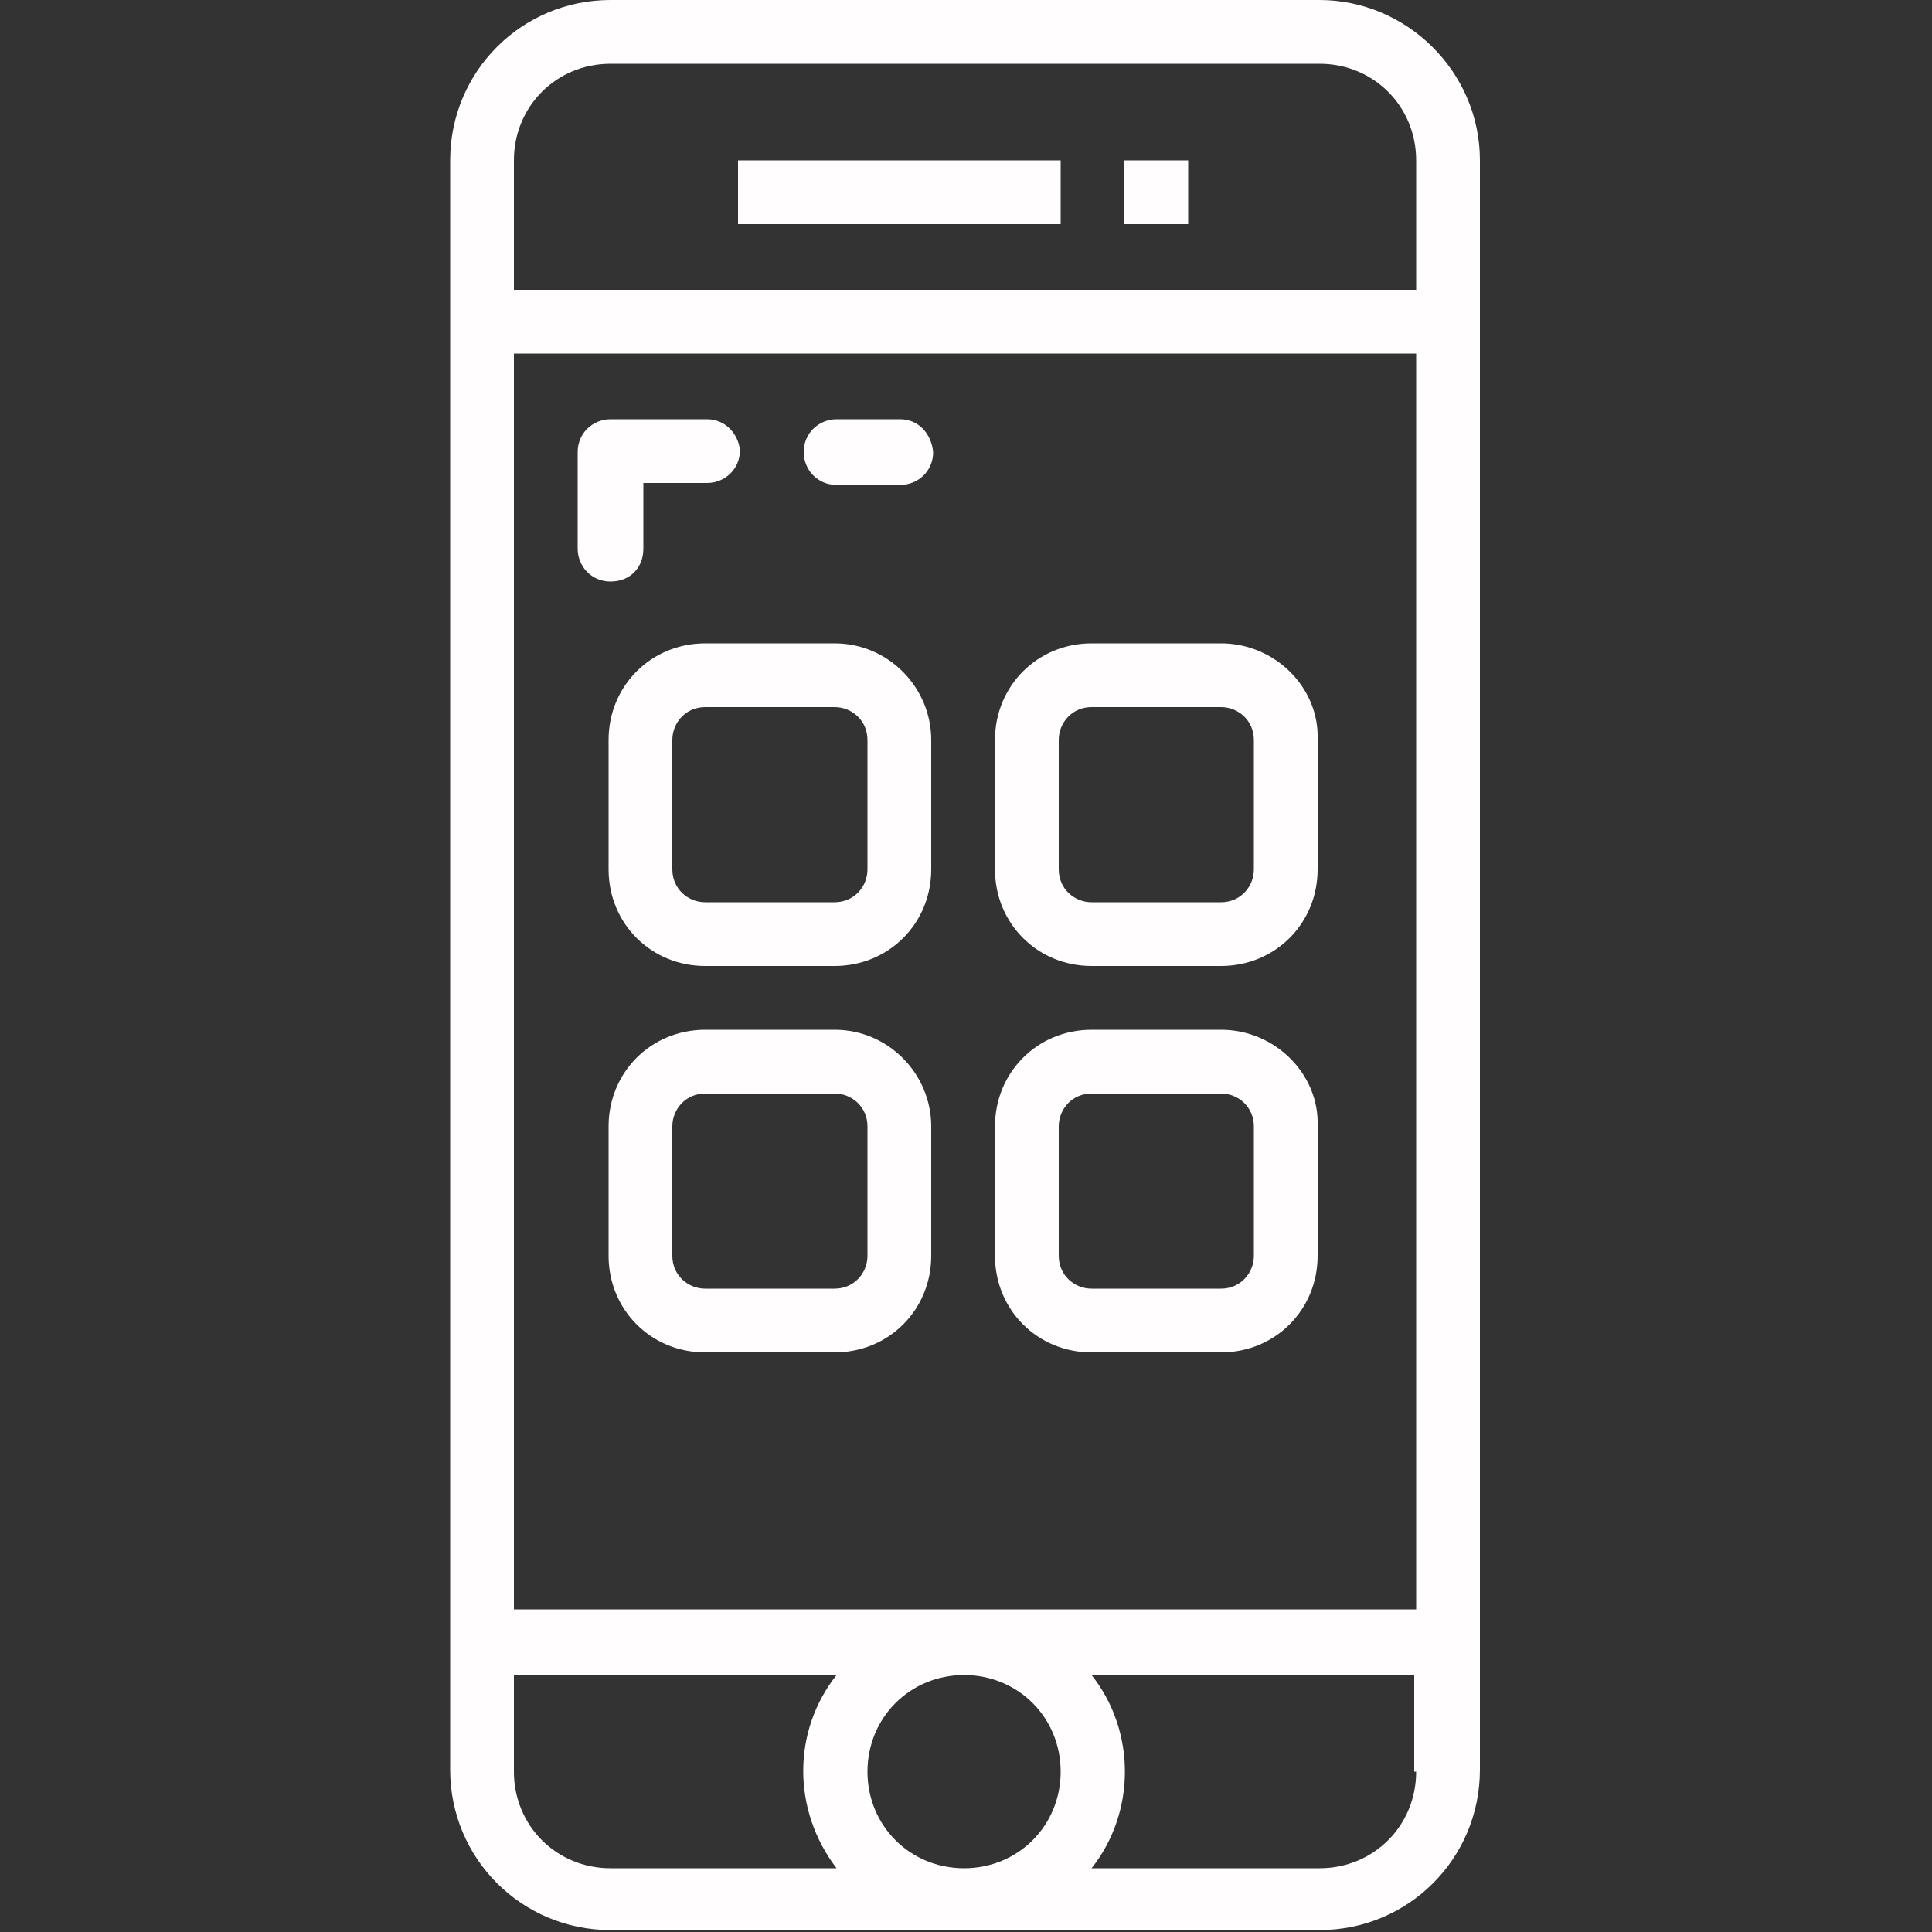
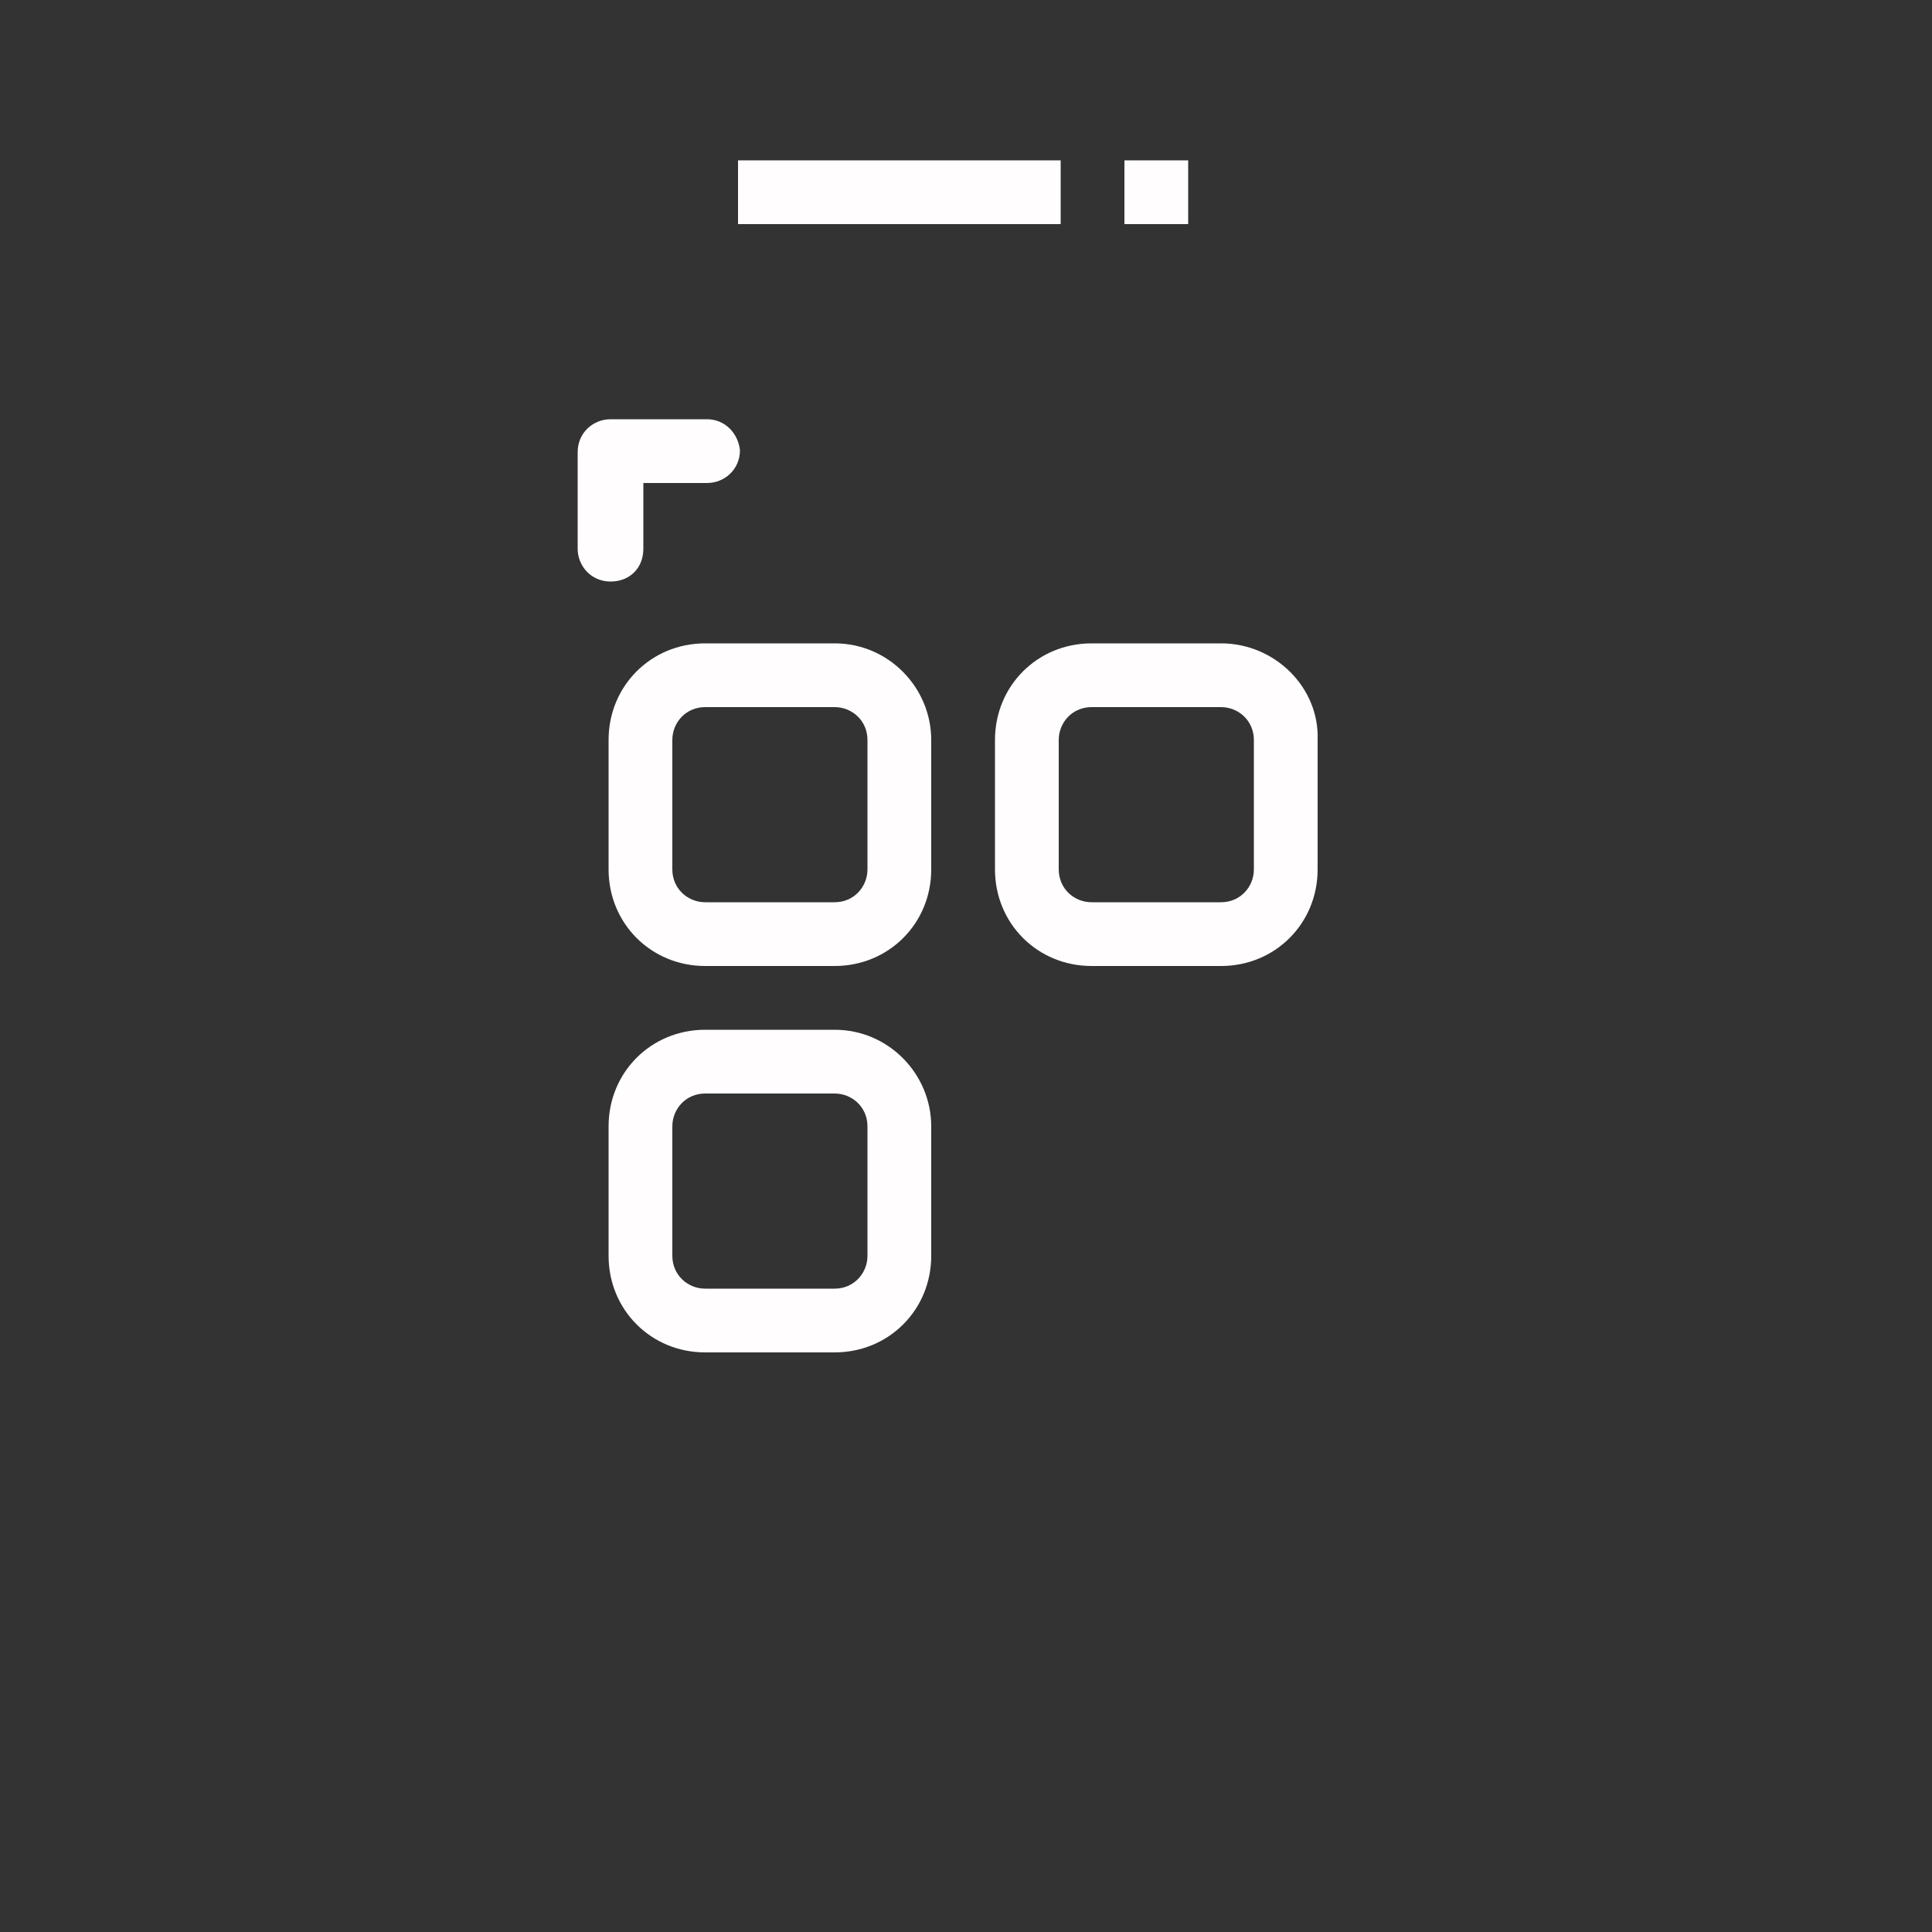
<svg xmlns="http://www.w3.org/2000/svg" version="1.1" id="Layer_1" x="0px" y="0px" viewBox="0 0 100 100" style="enable-background:new 0 0 100 100;" xml:space="preserve">
  <rect x="0" y="0" width="100" height="100" fill="#333333" stroke="none" />
  <style type="text/css">
	.st0{fill:#FFFDFD;}
</style>
  <g>
    <g>
      <g>
-         <path class="st0" d="M68.3,0H31.6c-4.6,0-8.3,3.7-8.3,8.3v83.3c0,4.6,3.7,8.3,8.3,8.3h36.7c4.6,0,8.3-3.7,8.3-8.3V8.3     C76.6,3.7,72.8,0,68.3,0z M43.3,96.7H31.6c-2.8,0-5-2.2-5-5v-5h16.7C41,89.6,41,93.7,43.3,96.7z M49.9,96.7c-2.8,0-5-2.2-5-5     s2.2-5,5-5s5,2.2,5,5S52.7,96.7,49.9,96.7z M73.3,91.7c0,2.8-2.2,5-5,5H56.5c2.3-2.9,2.3-7.1,0-10h16.7V91.7z M73.3,83.3H26.6     v-65h46.7L73.3,83.3L73.3,83.3z M73.3,15H26.6V8.3c0-2.8,2.2-5,5-5h36.7c2.8,0,5,2.2,5,5L73.3,15L73.3,15z" />
-       </g>
+         </g>
    </g>
    <g>
      <g>
        <rect x="38.2" y="8.3" class="st0" width="16.7" height="3.3" />
      </g>
    </g>
    <g>
      <g>
        <path class="st0" d="M43.2,33.3h-6.7c-2.8,0-5,2.2-5,5V45c0,2.8,2.2,5,5,5h6.7c2.8,0,5-2.2,5-5v-6.7C48.2,35.6,46,33.3,43.2,33.3     z M44.9,45c0,0.9-0.7,1.7-1.7,1.7h-6.7c-0.9,0-1.7-0.7-1.7-1.7v-6.7c0-0.9,0.7-1.7,1.7-1.7h6.7c0.9,0,1.7,0.7,1.7,1.7V45z" />
      </g>
    </g>
    <g>
      <g>
        <path class="st0" d="M63.2,33.3h-6.7c-2.8,0-5,2.2-5,5V45c0,2.8,2.2,5,5,5h6.7c2.8,0,5-2.2,5-5v-6.7C68.3,35.6,66,33.3,63.2,33.3     z M64.9,45c0,0.9-0.7,1.7-1.7,1.7h-6.7c-0.9,0-1.7-0.7-1.7-1.7v-6.7c0-0.9,0.7-1.7,1.7-1.7h6.7c0.9,0,1.7,0.7,1.7,1.7V45z" />
      </g>
    </g>
    <g>
      <g>
        <path class="st0" d="M43.2,53.3h-6.7c-2.8,0-5,2.2-5,5V65c0,2.8,2.2,5,5,5h6.7c2.8,0,5-2.2,5-5v-6.7C48.2,55.6,46,53.3,43.2,53.3     z M44.9,65c0,0.9-0.7,1.7-1.7,1.7h-6.7c-0.9,0-1.7-0.7-1.7-1.7v-6.7c0-0.9,0.7-1.7,1.7-1.7h6.7c0.9,0,1.7,0.7,1.7,1.7V65z" />
      </g>
    </g>
    <g>
      <g>
-         <path class="st0" d="M63.2,53.3h-6.7c-2.8,0-5,2.2-5,5V65c0,2.8,2.2,5,5,5h6.7c2.8,0,5-2.2,5-5v-6.7C68.3,55.6,66,53.3,63.2,53.3     z M64.9,65c0,0.9-0.7,1.7-1.7,1.7h-6.7c-0.9,0-1.7-0.7-1.7-1.7v-6.7c0-0.9,0.7-1.7,1.7-1.7h6.7c0.9,0,1.7,0.7,1.7,1.7V65z" />
-       </g>
+         </g>
    </g>
    <g>
      <g>
        <path class="st0" d="M36.6,21.7h-5c-0.9,0-1.7,0.7-1.7,1.7v5c0,0.9,0.7,1.7,1.7,1.7s1.7-0.7,1.7-1.7V25h3.3     c0.9,0,1.7-0.7,1.7-1.7C38.2,22.4,37.5,21.7,36.6,21.7z" />
      </g>
    </g>
    <g>
      <g>
-         <path class="st0" d="M46.6,21.7h-3.3c-0.9,0-1.7,0.7-1.7,1.7c0,0.9,0.7,1.7,1.7,1.7h3.3c0.9,0,1.7-0.7,1.7-1.7     C48.2,22.4,47.5,21.7,46.6,21.7z" />
-       </g>
+         </g>
    </g>
    <g>
      <g>
        <rect x="58.2" y="8.3" class="st0" width="3.3" height="3.3" />
      </g>
    </g>
  </g>
</svg>